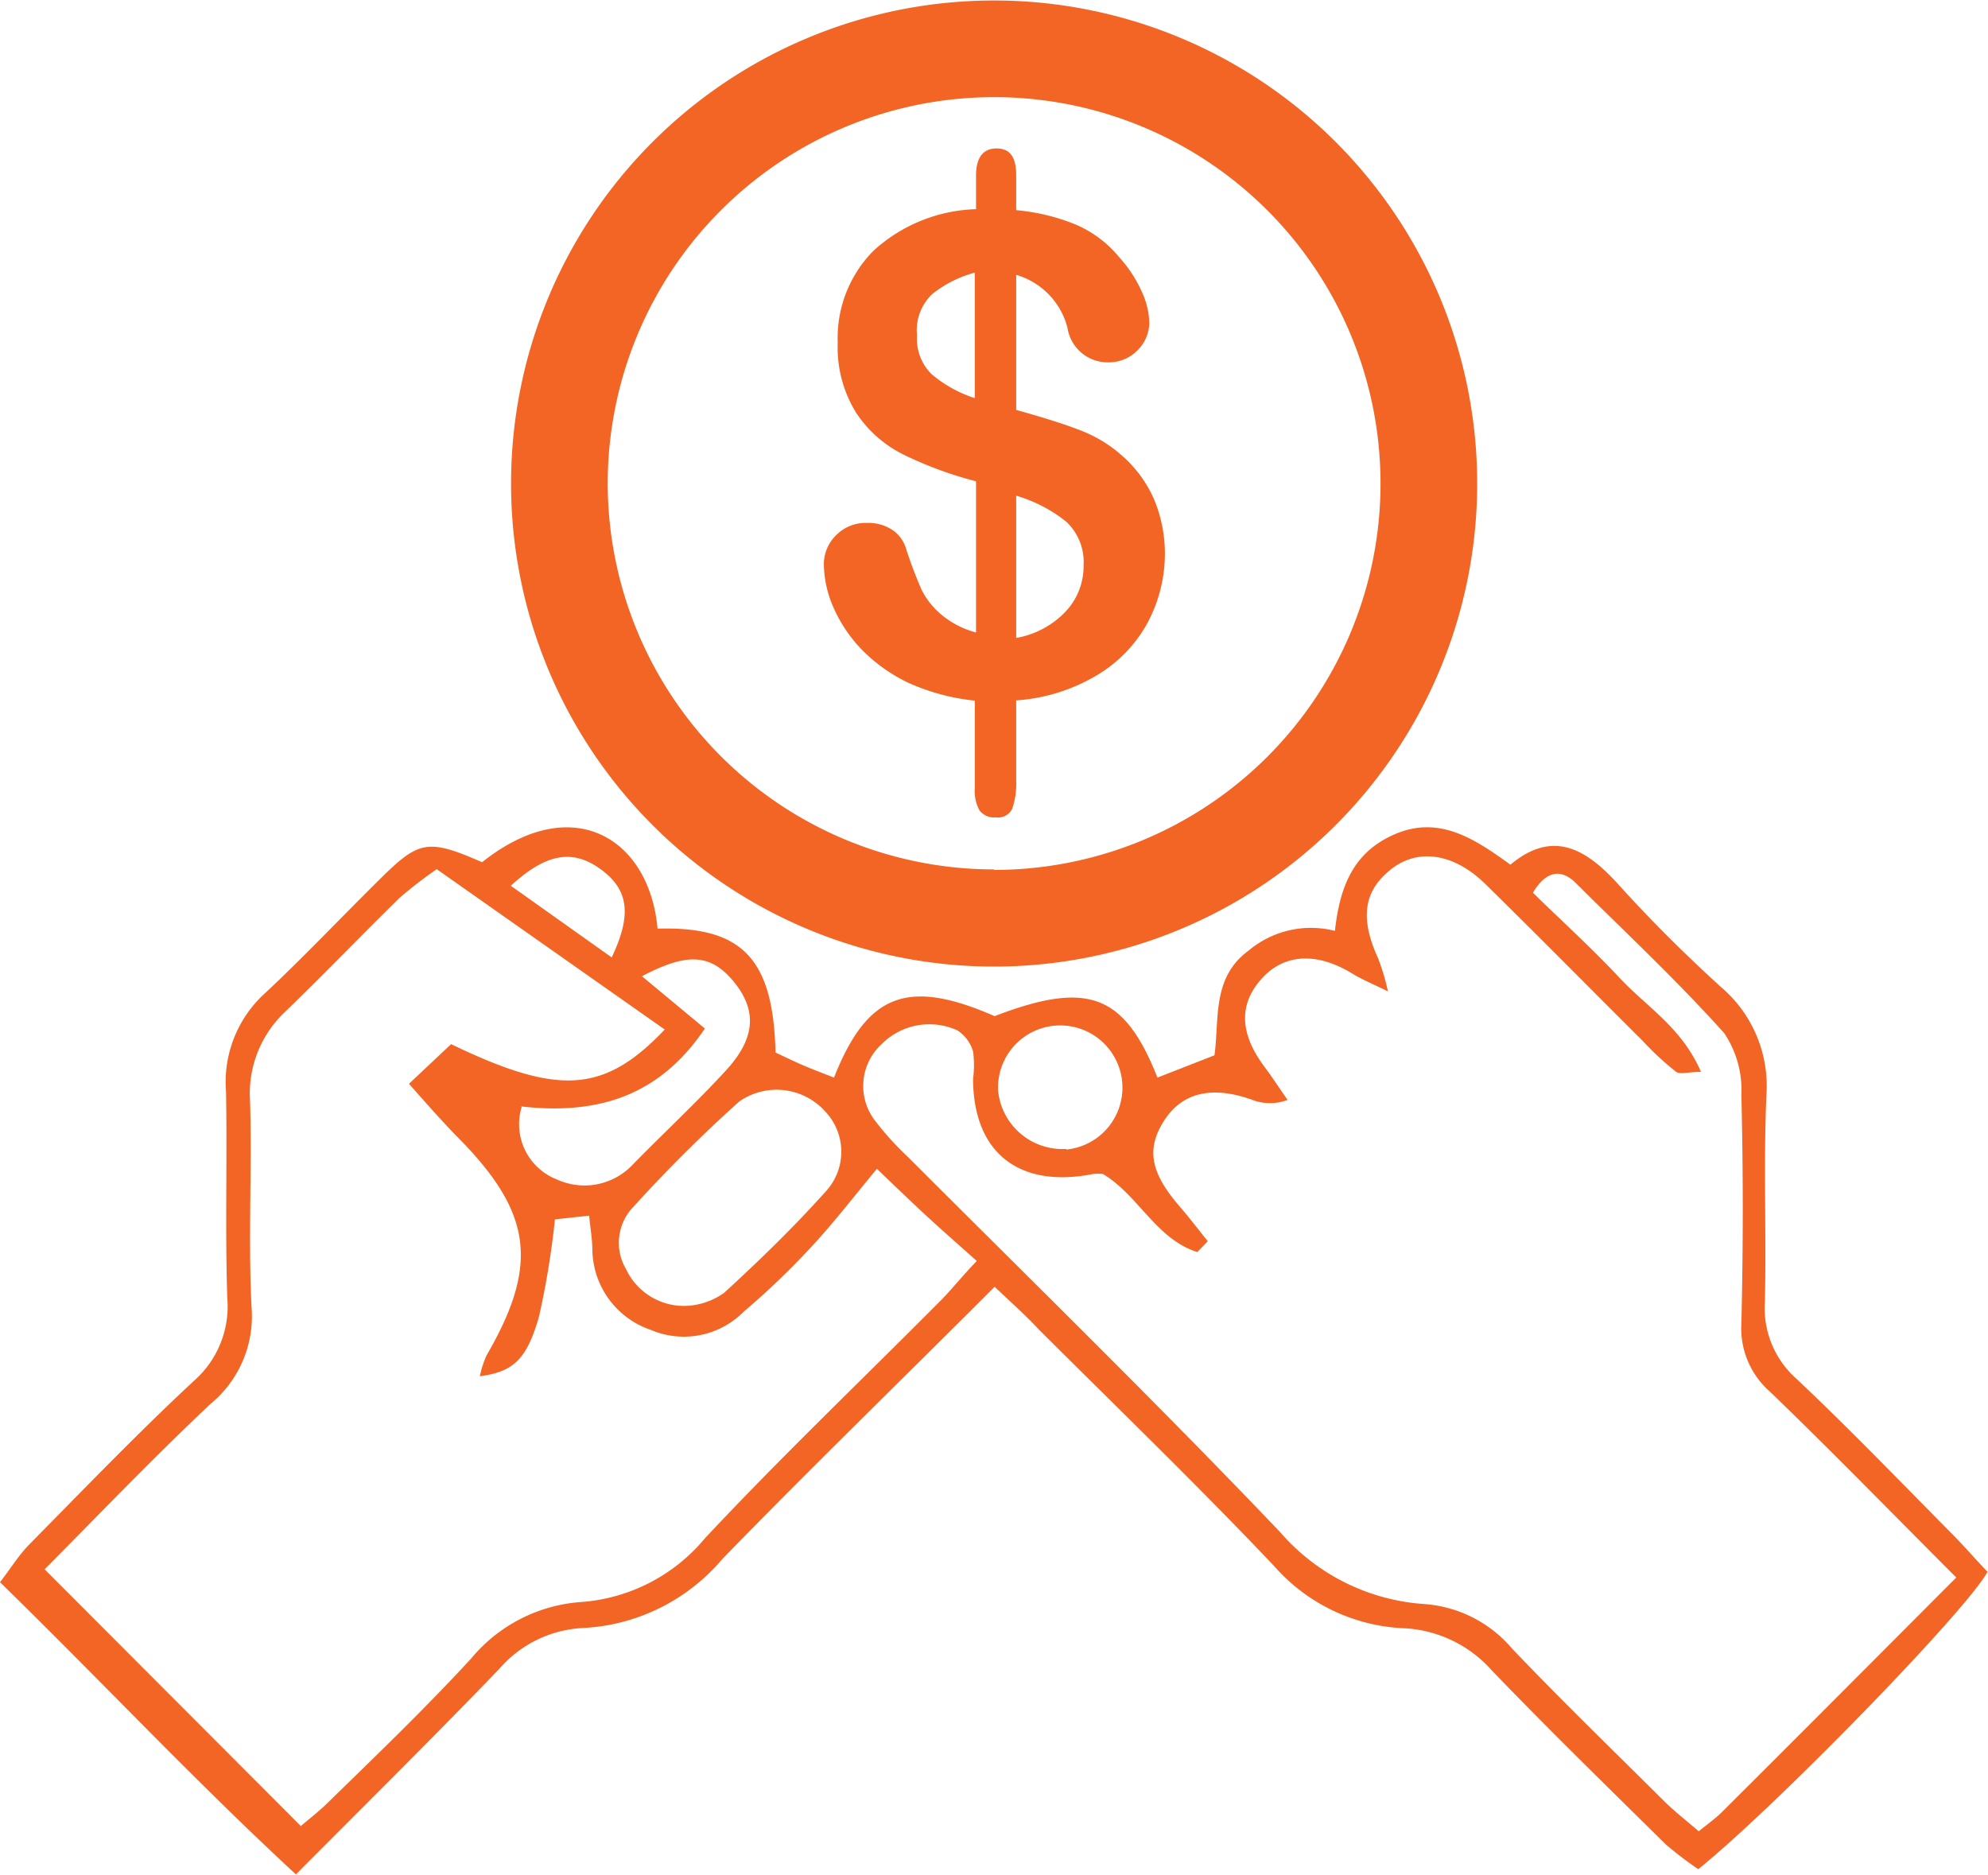
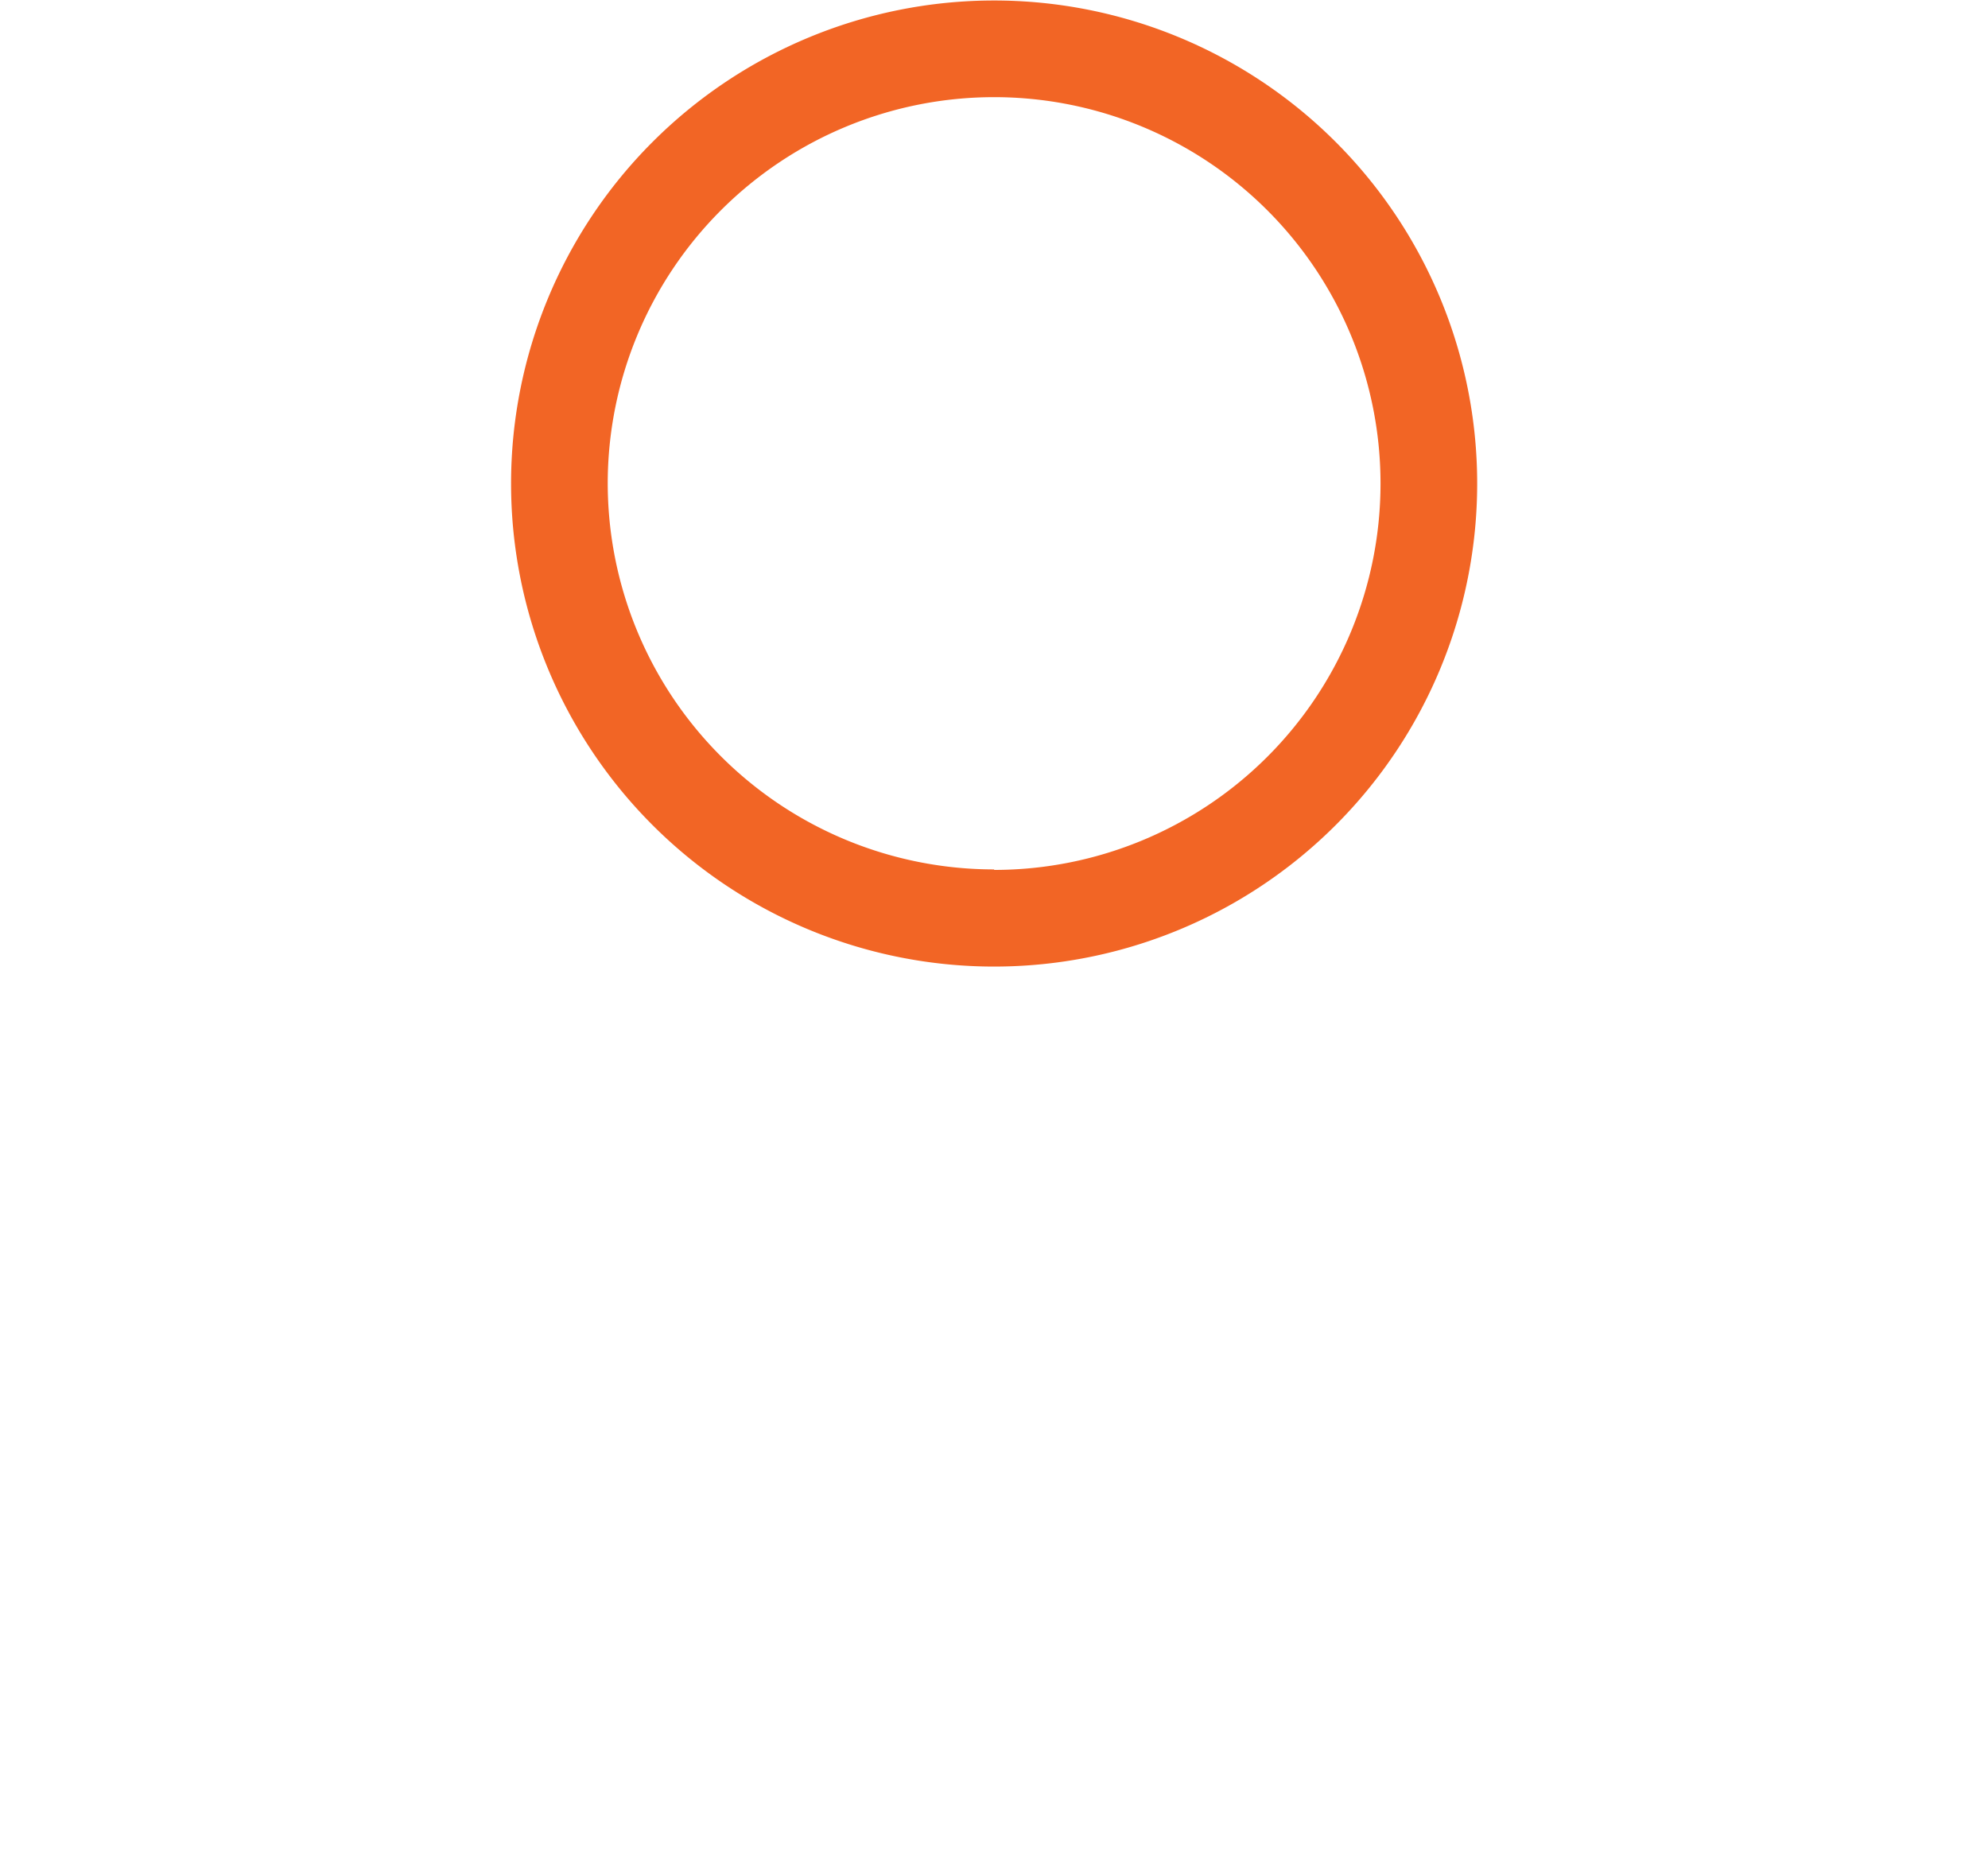
<svg xmlns="http://www.w3.org/2000/svg" viewBox="0 0 80.21 75.66">
  <defs>
    <style>.cls-1{fill:#f26525;}</style>
  </defs>
  <title>BP</title>
  <g id="Layer_2" data-name="Layer 2">
    <g id="Layer_1-2" data-name="Layer 1">
      <path class="cls-1" d="M40.11,39A19.49,19.49,0,1,1,59.6,19.49,19.49,19.49,0,0,1,40.11,39Zm0-3.9A15.59,15.59,0,1,0,24.52,19.49,15.59,15.59,0,0,0,40.11,35.08Z" />
-       <path class="cls-1" d="M41,7.07V8.48a8.28,8.28,0,0,1,2.4.58,4.62,4.62,0,0,1,1.75,1.31,5.33,5.33,0,0,1,.91,1.38A3.21,3.21,0,0,1,46.37,13a1.58,1.58,0,0,1-.48,1.14,1.61,1.61,0,0,1-1.16.48,1.64,1.64,0,0,1-1.66-1.39A3,3,0,0,0,41,11.09v5.45c1.08.3,1.94.57,2.58.82a5.42,5.42,0,0,1,1.73,1.06,5,5,0,0,1,1.25,1.72A5.67,5.67,0,0,1,47,22.33a5.93,5.93,0,0,1-.7,2.8,5.56,5.56,0,0,1-2.07,2.13,7.3,7.3,0,0,1-3.23,1V31.5a3.07,3.07,0,0,1-.16,1.13.63.63,0,0,1-.66.35.74.74,0,0,1-.66-.28,1.65,1.65,0,0,1-.19-.9V28.27a8.69,8.69,0,0,1-2.68-.72,6.63,6.63,0,0,1-1.91-1.37,5.78,5.78,0,0,1-1.13-1.71,4.44,4.44,0,0,1-.37-1.73,1.64,1.64,0,0,1,.49-1.14A1.67,1.67,0,0,1,35,21.1a1.73,1.73,0,0,1,1,.28,1.37,1.37,0,0,1,.56.77c.18.56.39,1.11.62,1.64a3.12,3.12,0,0,0,.79,1,3.62,3.62,0,0,0,1.41.73v-6.1a15.42,15.42,0,0,1-2.93-1.08,4.88,4.88,0,0,1-1.91-1.69,5,5,0,0,1-.74-2.83,5,5,0,0,1,1.44-3.7,6.41,6.41,0,0,1,4.14-1.68V7.09c0-.73.28-1.1.83-1.1S41,6.35,41,7.07Zm-1.67,9V11a4.71,4.71,0,0,0-1.71.86A2,2,0,0,0,37,13.53a2,2,0,0,0,.58,1.56A5.11,5.11,0,0,0,39.32,16.06ZM41,20v5.74a3.59,3.59,0,0,0,2-1.07,2.67,2.67,0,0,0,.72-1.86,2.23,2.23,0,0,0-.7-1.76A5.89,5.89,0,0,0,41,20Z" />
-       <path class="cls-1" d="M40.13,51.92c-3.79,3.8-7.45,7.34-11,11a7.87,7.87,0,0,1-5.65,2.77,4.77,4.77,0,0,0-3.32,1.63c-2.64,2.75-5.36,5.43-8.22,8.31C7.81,71.81,4.05,67.79,0,63.84c.44-.57.74-1.06,1.13-1.47,2.21-2.24,4.39-4.51,6.69-6.65a4,4,0,0,0,1.35-3.36c-.09-2.76,0-5.54-.05-8.31a4.84,4.84,0,0,1,1.6-4c1.58-1.48,3.07-3.06,4.62-4.59s1.91-1.64,4.11-.67c3.69-2.93,6.76-.92,7.08,2.68,3.41-.1,4.67,1.2,4.76,5,.35.16.73.35,1.13.52s.82.33,1.23.49c1.35-3.42,3-4,6.48-2.48,3.76-1.44,5.23-.9,6.57,2.48L49,42.58c.2-1.43-.11-3.13,1.36-4.21a3.91,3.91,0,0,1,3.5-.81c.19-1.7.69-3.17,2.44-3.91s3.16.16,4.64,1.24c1.71-1.43,3.05-.65,4.36.8s2.69,2.82,4.13,4.13a5.24,5.24,0,0,1,1.84,4.36c-.12,2.77,0,5.54-.06,8.31a3.81,3.81,0,0,0,1.28,3.15c2.12,2,4.15,4.11,6.21,6.19.52.52,1,1.08,1.49,1.59-.8,1.51-8.48,9.42-11.67,12a15.44,15.44,0,0,1-1.31-1c-2.34-2.31-4.7-4.61-7-7a5.08,5.08,0,0,0-3.52-1.72,7.39,7.39,0,0,1-5.29-2.52c-3.09-3.26-6.32-6.38-9.51-9.56C41.41,53.1,40.86,52.61,40.13,51.92Zm4.37-4.55a1.78,1.78,0,0,0-.4,0c-3,.59-4.83-.87-4.84-3.84a4.14,4.14,0,0,0,0-1.11,1.55,1.55,0,0,0-.62-.84,2.72,2.72,0,0,0-3.08.56,2.29,2.29,0,0,0-.26,3.07,11.87,11.87,0,0,0,1.35,1.49c5,5,10.12,10,15,15.12a8.44,8.44,0,0,0,5.79,2.9A5.12,5.12,0,0,1,61,66.51c2,2.1,4.11,4.14,6.18,6.2.41.4.87.76,1.36,1.18.38-.31.68-.52.94-.78,3.12-3.11,6.23-6.23,9.45-9.46-2.56-2.56-5-5.07-7.53-7.51a3.39,3.39,0,0,1-1.14-2.75q.11-4.61,0-9.2a4.13,4.13,0,0,0-.69-2.5c-1.9-2.12-4-4.08-6-6.07-.57-.56-1.18-.51-1.72.4,1.15,1.13,2.37,2.23,3.49,3.43s2.51,2,3.29,3.8c-.5,0-.84.11-1,0A11.62,11.62,0,0,1,66.28,42c-2.12-2.11-4.22-4.24-6.36-6.34-1.27-1.24-2.71-1.44-3.79-.59S54.84,37,55.6,38.66A9.17,9.17,0,0,1,56,40c-.7-.34-1.07-.49-1.41-.7-1.42-.88-2.74-.83-3.65.15s-1,2.16.09,3.61c.32.43.61.88.92,1.32a2,2,0,0,1-1.42,0c-1.63-.59-2.84-.3-3.57.85s-.52,2.1.61,3.42c.4.46.77.95,1.16,1.43l-.42.44C46.65,50,45.92,48.21,44.5,47.37ZM12.14,73.68c.21-.19.62-.5,1-.86,2-1.95,4-3.87,5.86-5.89a6.34,6.34,0,0,1,4.44-2.29,7.16,7.16,0,0,0,5-2.57c3.07-3.28,6.32-6.38,9.49-9.57.46-.46.88-1,1.48-1.62-.69-.62-1.31-1.16-1.92-1.72s-1.16-1.09-2.11-2c-.95,1.15-1.73,2.16-2.59,3.09A31.28,31.28,0,0,1,30,52.93a3.39,3.39,0,0,1-3.74.73,3.47,3.47,0,0,1-2.36-3.23c0-.42-.08-.85-.13-1.38l-1.38.15a33.61,33.61,0,0,1-.64,3.91c-.5,1.77-1.06,2.24-2.39,2.42a4.15,4.15,0,0,1,.27-.84c2.12-3.65,1.85-5.75-1.13-8.77-.66-.67-1.28-1.38-2-2.19l1.7-1.6c4.32,2.08,6.16,2,8.62-.59l-9.2-6.47a17.81,17.81,0,0,0-1.49,1.15c-1.55,1.52-3.06,3.09-4.62,4.6a4.52,4.52,0,0,0-1.42,3.62c.08,2.77-.08,5.54.06,8.31a4.58,4.58,0,0,1-1.66,3.9c-2.38,2.24-4.65,4.62-6.69,6.67ZM28,52.66a2.86,2.86,0,0,0,1.21-.49c1.43-1.31,2.82-2.66,4.11-4.1a2.36,2.36,0,0,0-.05-3.25,2.63,2.63,0,0,0-3.45-.37,59,59,0,0,0-4.27,4.25,2.09,2.09,0,0,0-.29,2.51A2.58,2.58,0,0,0,28,52.66Zm-6.95-8a2.39,2.39,0,0,0,1.42,2.93A2.67,2.67,0,0,0,25.52,47c1.25-1.28,2.57-2.5,3.78-3.82s1.24-2.45.28-3.6-1.94-1.1-3.68-.19l2.54,2.11C26.6,44.23,24.11,45,21,44.64Zm22,1.72A2.51,2.51,0,1,0,40.27,44,2.61,2.61,0,0,0,43,46.36ZM24.68,38.63c.84-1.76.67-2.77-.49-3.59s-2.23-.54-3.58.7Z" />
    </g>
  </g>
</svg>